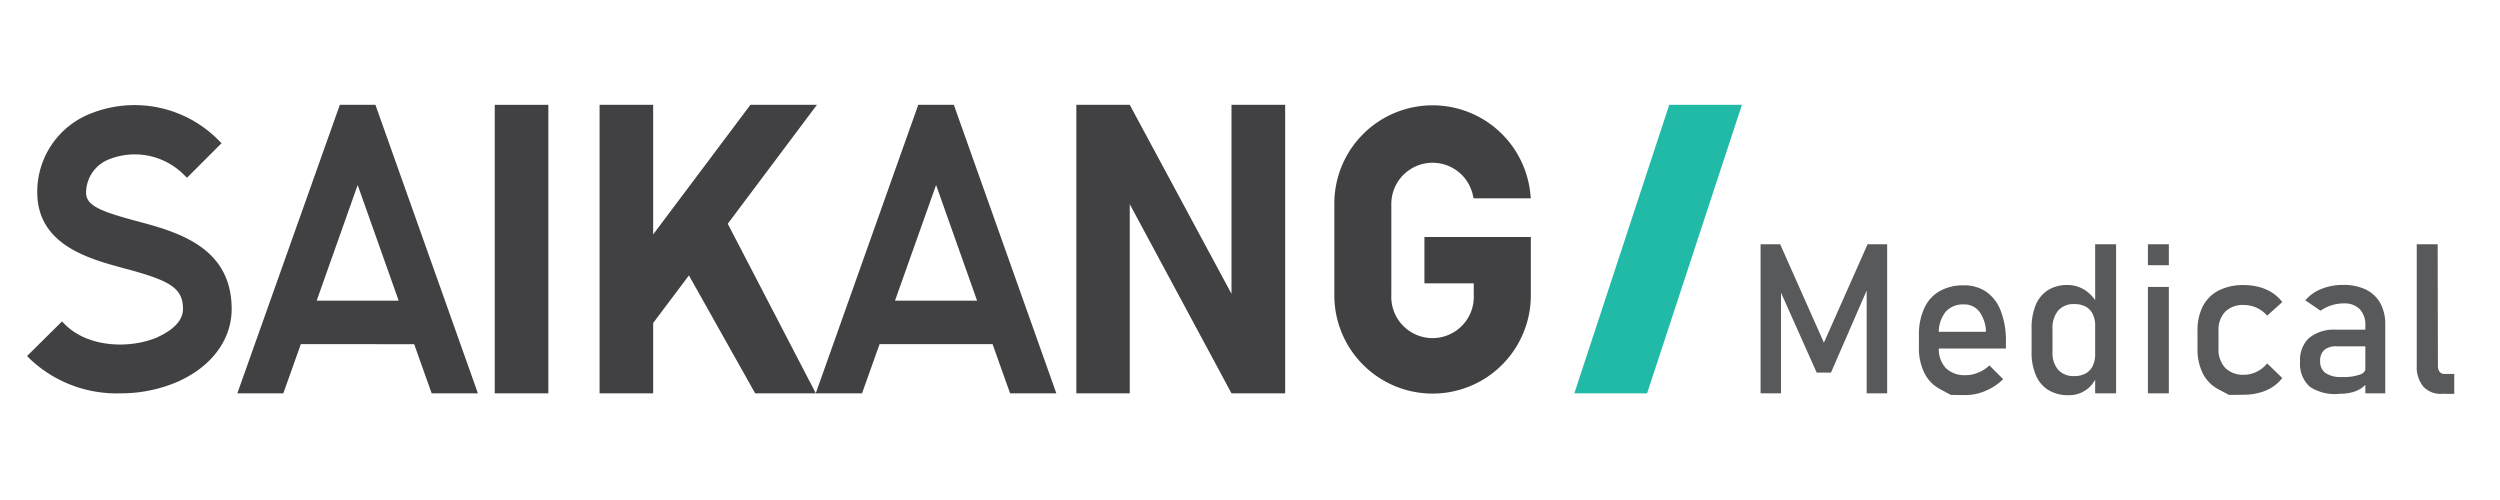
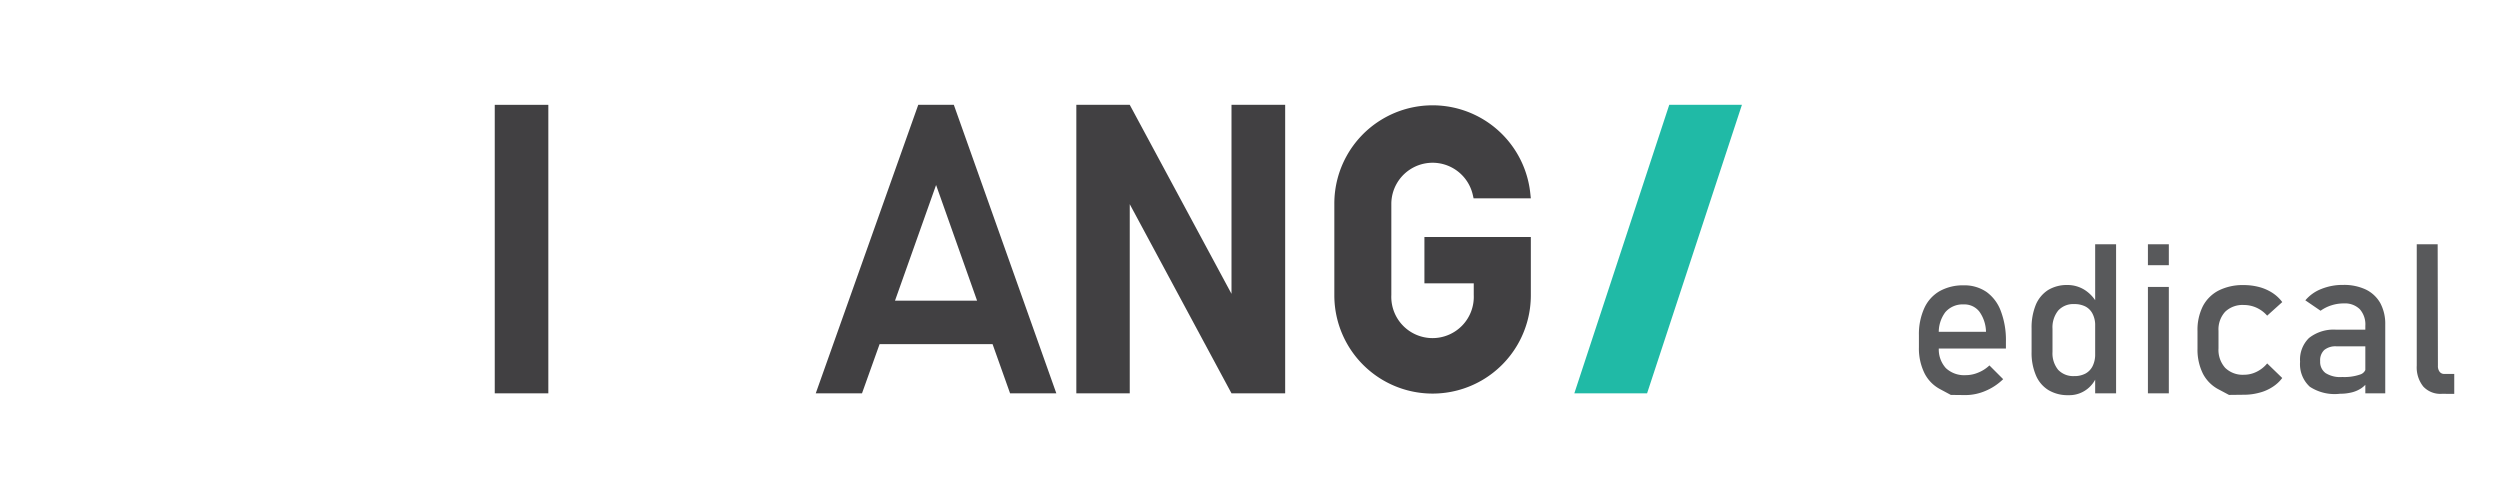
<svg xmlns="http://www.w3.org/2000/svg" viewBox="0 0 300 60">
  <defs>
    <style>.cls-1{fill:#fff;}.cls-2{fill:#414042;}.cls-3{fill:#20baa6;}.cls-4{fill:#58595b;}</style>
  </defs>
  <title>saikang_logo</title>
  <g id="Layer_2" data-name="Layer 2">
    <g id="Layer_2-2" data-name="Layer 2">
-       <rect class="cls-1" width="300" height="60" />
-       <path class="cls-2" d="M16.33,26.51c-4.85-1.29-6-2-6-3.45a4.32,4.32,0,0,1,2.91-4,8.33,8.33,0,0,1,8.85,1.93l.35.34,4.15-4.15-.35-.34A14.16,14.16,0,0,0,11,13.58a10.08,10.08,0,0,0-6.53,9.48c0,6.36,6.25,8,10.39,9.13,5.41,1.44,7.1,2.3,7.1,4.88,0,1.93-2.22,3-3.18,3.45-3.22,1.33-8.17,1.22-11-1.6l-.34-.35L3.25,42.72l.34.35A15.11,15.11,0,0,0,14.4,47.2,17.19,17.19,0,0,0,21,45.94c4.26-1.76,6.8-5.08,6.8-8.87C27.79,29.57,21.17,27.8,16.33,26.51Z" />
      <rect class="cls-2" x="59.37" y="12.58" width="6.43" height="34.62" />
      <polygon class="cls-3" points="197.65 47.2 188.92 47.2 200.31 12.58 209.03 12.58 197.65 47.2" />
      <polygon class="cls-2" points="154.22 12.58 154.22 47.2 147.78 47.2 135.57 24.5 135.57 47.2 129.16 47.2 129.16 12.58 135.57 12.58 147.78 35.26 147.78 12.58 154.22 12.58" />
-       <path class="cls-2" d="M45.05,12.58H40.78L28.48,47.2H34l2.1-5.9H49.7l2.1,5.9h5.55ZM38,36.08,42.92,22.2l4.92,13.88Z" />
      <path class="cls-2" d="M114.46,12.58h-4.27L97.89,47.2h5.55l2.11-5.9h13.56l2.1,5.9h5.55Zm-7.06,23.5,4.93-13.88,4.92,13.88Z" />
-       <polygon class="cls-2" points="87.33 26.85 97.9 47.2 90.62 47.2 82.67 33.05 78.38 38.76 78.38 47.2 71.95 47.2 71.95 12.58 78.38 12.58 78.38 28.13 90.05 12.58 98.03 12.58 87.33 26.85" />
      <path class="cls-2" d="M170.93,34h5.92V35.4a4.95,4.95,0,1,1-9.89,0v-11a4.95,4.95,0,0,1,9.78-1l.09.4h6.87l-.06-.56a11.79,11.79,0,0,0-23.52,1.2v11a11.79,11.79,0,1,0,23.58,0v-7H170.93Z" />
-       <path class="cls-4" d="M224.11,29.31h2.35V47.2H224V33.8l.12.79-4.4,10.12H218l-4.41-9.88.13-1V47.2h-2.45V29.31h2.35l5.25,11.81Z" />
      <path class="cls-4" d="M234.1,47.39l-1.25-.67a4.41,4.41,0,0,1-1.92-1.95,6.74,6.74,0,0,1-.66-3.11V40.22a7.53,7.53,0,0,1,.64-3.23,4.49,4.49,0,0,1,1.84-2.05,5.74,5.74,0,0,1,2.9-.7,4.66,4.66,0,0,1,2.74.8,4.93,4.93,0,0,1,1.72,2.32,9.78,9.78,0,0,1,.6,3.63v.83H232.1v-2h6.22a4.3,4.3,0,0,0-.8-2.43,2.27,2.27,0,0,0-1.87-.86,2.74,2.74,0,0,0-2.21.93,4,4,0,0,0-.78,2.65v1.62a3.33,3.33,0,0,0,.84,2.44,3.21,3.21,0,0,0,2.37.85,3.9,3.9,0,0,0,1.52-.31,4.21,4.21,0,0,0,1.34-.86l1.65,1.65a6.82,6.82,0,0,1-2.13,1.41,6.12,6.12,0,0,1-2.38.5Z" />
      <path class="cls-4" d="M245.81,46.81a3.8,3.8,0,0,1-1.5-1.77,6.84,6.84,0,0,1-.52-2.81V39.41a7.22,7.22,0,0,1,.5-2.82,3.89,3.89,0,0,1,1.47-1.78,4.34,4.34,0,0,1,2.32-.61,3.87,3.87,0,0,1,2.08.59,4.4,4.4,0,0,1,1.52,1.67l-.26,2.61a2.94,2.94,0,0,0-.3-1.39,2,2,0,0,0-.85-.89,2.87,2.87,0,0,0-1.36-.3,2.44,2.44,0,0,0-1.93.78,3.22,3.22,0,0,0-.68,2.18v2.78a3.13,3.13,0,0,0,.68,2.15,2.49,2.49,0,0,0,1.93.75,2.76,2.76,0,0,0,1.36-.31,2.06,2.06,0,0,0,.85-.9,3.13,3.13,0,0,0,.3-1.42l.17,2.7a3.55,3.55,0,0,1-1.25,1.58,3.47,3.47,0,0,1-2.13.64A4.46,4.46,0,0,1,245.81,46.81Zm5.61-17.5h2.51V47.2h-2.51Z" />
      <path class="cls-4" d="M257.75,29.31h2.51v2.51h-2.51Zm0,5.12h2.51V47.2h-2.51Z" />
      <path class="cls-4" d="M267.48,47.39l-1.24-.66a4.42,4.42,0,0,1-1.89-1.89,6.45,6.45,0,0,1-.65-3V39.73a6.32,6.32,0,0,1,.65-3,4.43,4.43,0,0,1,1.89-1.87,6.41,6.41,0,0,1,3-.65,7.17,7.17,0,0,1,1.88.24,5.51,5.51,0,0,1,1.58.7,4.55,4.55,0,0,1,1.17,1.1l-1.81,1.63a3.78,3.78,0,0,0-1.27-.95,3.65,3.65,0,0,0-1.52-.33,3,3,0,0,0-2.25.81,3.14,3.14,0,0,0-.8,2.29v2.11a3.23,3.23,0,0,0,.8,2.33,3,3,0,0,0,2.25.83,3.38,3.38,0,0,0,1.53-.36,3.71,3.71,0,0,0,1.26-1l1.81,1.75a4.44,4.44,0,0,1-1.19,1.09,5.25,5.25,0,0,1-1.58.68,7,7,0,0,1-1.86.24Z" />
      <path class="cls-4" d="M277.18,46.41a3.66,3.66,0,0,1-1.17-3,3.62,3.62,0,0,1,1.07-2.85,4.77,4.77,0,0,1,3.24-1H284l.17,2h-3.79a2.13,2.13,0,0,0-1.47.44,1.69,1.69,0,0,0-.49,1.34,1.65,1.65,0,0,0,.65,1.43,3.28,3.28,0,0,0,2,.47,5.81,5.81,0,0,0,2.15-.3,1,1,0,0,0,.71-1l.26,1.79a3,3,0,0,1-.82.85,3.63,3.63,0,0,1-1.13.5,5.75,5.75,0,0,1-1.44.17A5.43,5.43,0,0,1,277.18,46.41Zm6.66-7.31a2.75,2.75,0,0,0-.67-2,2.53,2.53,0,0,0-1.9-.69,4.79,4.79,0,0,0-1.5.23,4.53,4.53,0,0,0-1.3.65l-1.83-1.25a4.75,4.75,0,0,1,1.91-1.36,6.79,6.79,0,0,1,2.64-.49,6.11,6.11,0,0,1,2.72.56,4,4,0,0,1,1.73,1.63,5.24,5.24,0,0,1,.59,2.56V47.2h-2.39Z" />
      <path class="cls-4" d="M292.55,43.9a1.1,1.1,0,0,0,.21.72.67.67,0,0,0,.57.25h1.18v2.39H293a2.79,2.79,0,0,1-2.21-.88,3.67,3.67,0,0,1-.78-2.5V29.31h2.51Z" />
    </g>
  </g>
</svg>